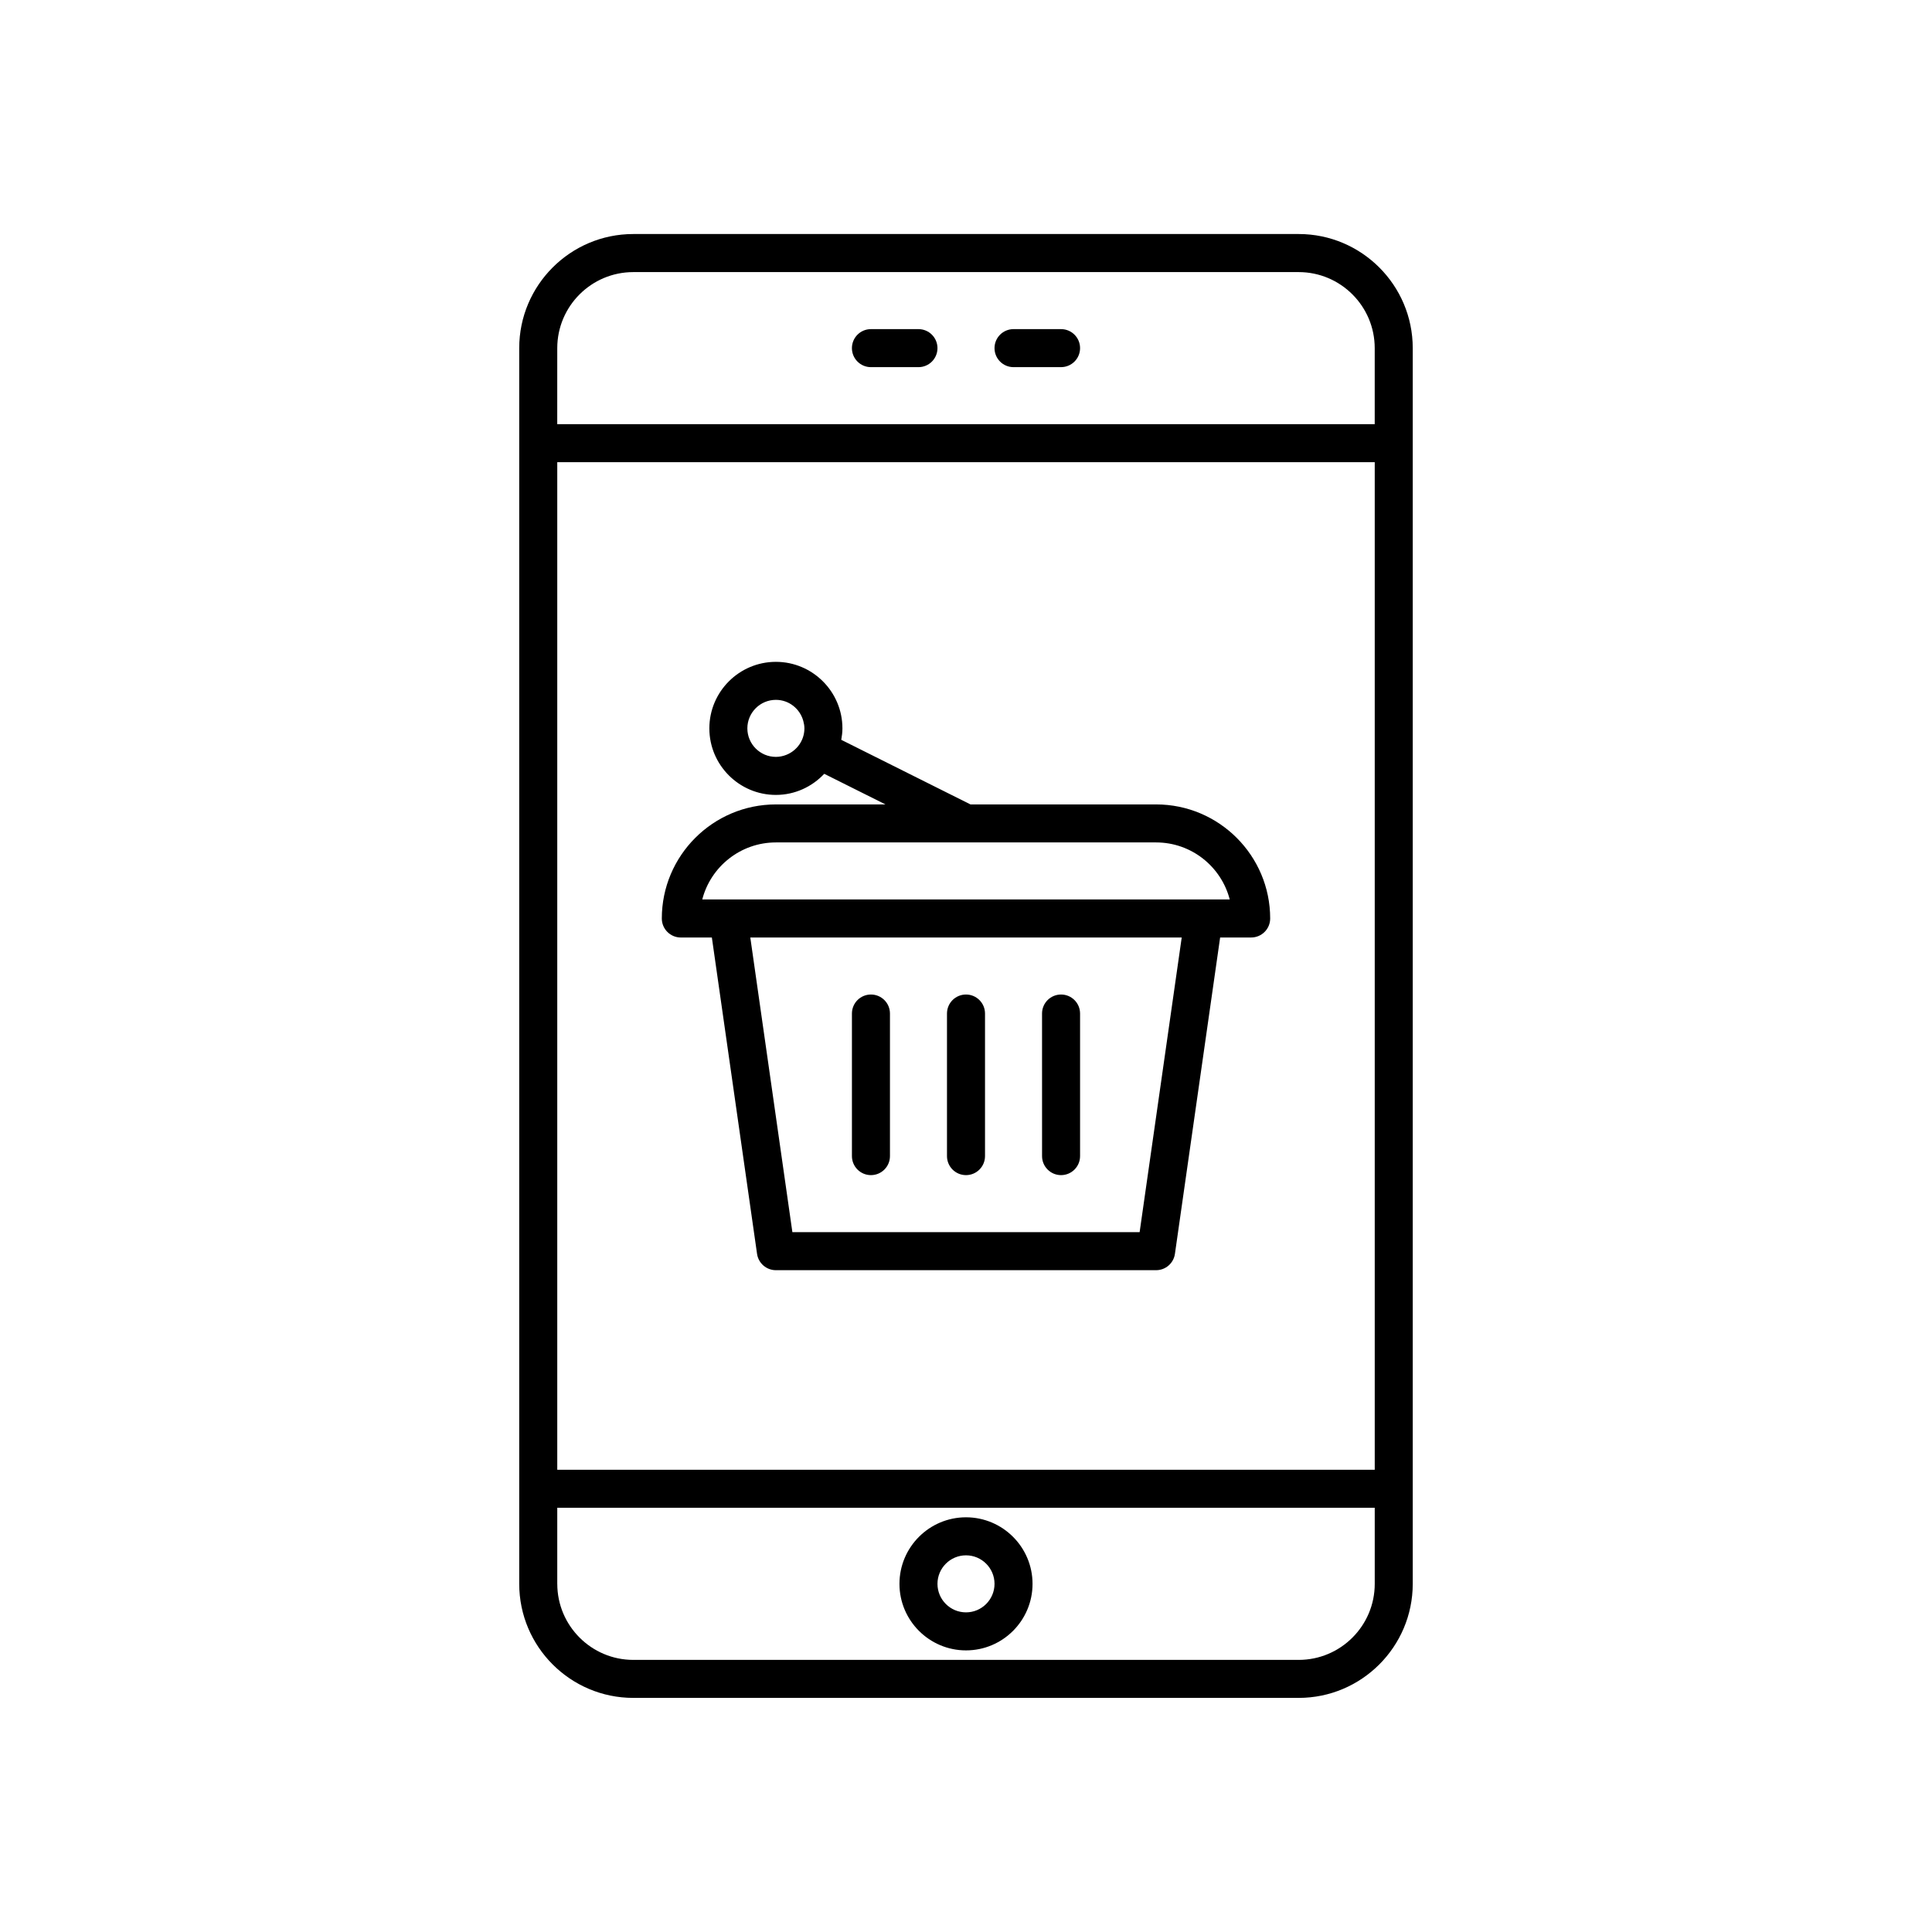
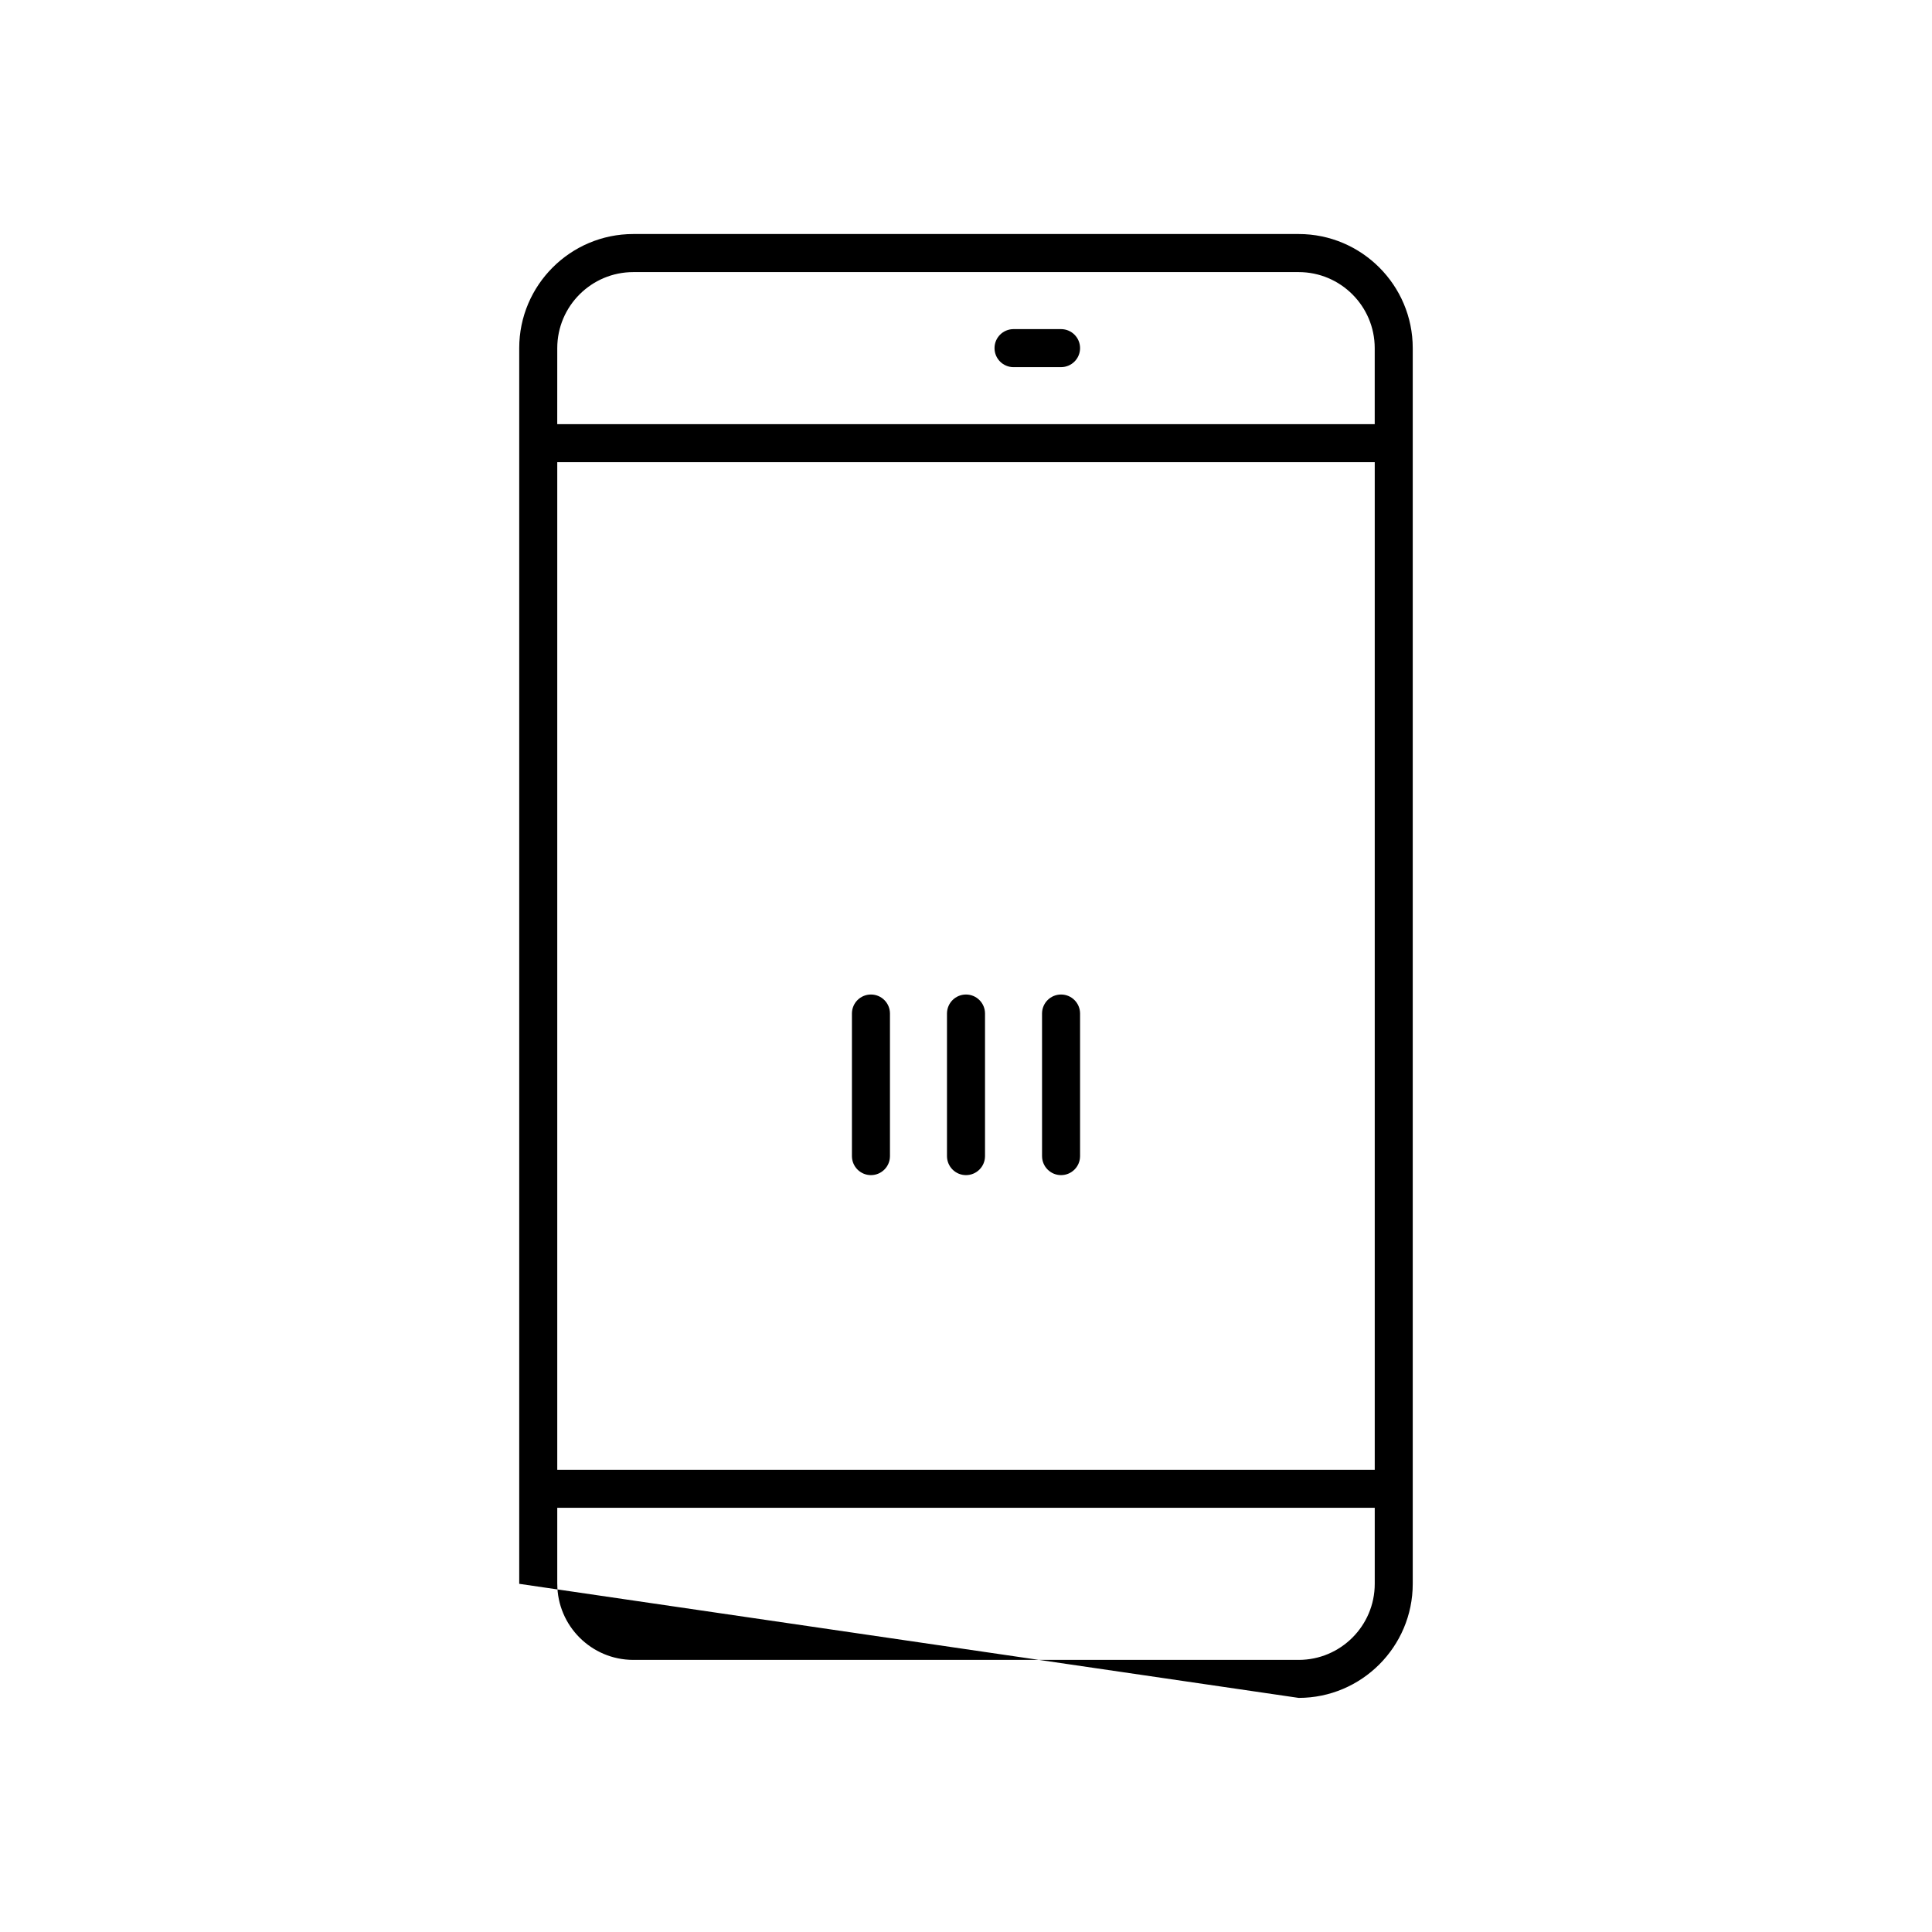
<svg xmlns="http://www.w3.org/2000/svg" fill="#000000" width="800px" height="800px" version="1.1" viewBox="144 144 512 512">
  <g>
-     <path d="m488.16 593.96c16.668 0 30.23-13.559 30.23-30.23v-327.48c0-16.668-13.559-30.23-30.23-30.23h-176.33c-16.668 0-30.23 13.559-30.23 30.23v327.48c0 16.668 13.559 30.23 30.23 30.23zm-196.48-357.7c0-11.113 9.039-20.152 20.152-20.152h176.33c11.113 0 20.152 9.039 20.152 20.152v20.152h-216.64zm0 30.227h216.64v267.02h-216.64zm0 297.25v-20.152h216.64v20.152c0 11.113-9.039 20.152-20.152 20.152h-176.33c-11.113 0-20.152-9.043-20.152-20.152z" />
-     <path d="m387.4 231.22h-12.594c-2.785 0-5.039 2.254-5.039 5.039 0 2.781 2.254 5.039 5.039 5.039h12.594c2.785 0 5.039-2.254 5.039-5.039 0-2.785-2.254-5.039-5.039-5.039z" />
+     <path d="m488.16 593.96c16.668 0 30.23-13.559 30.23-30.23v-327.48c0-16.668-13.559-30.23-30.23-30.23h-176.33c-16.668 0-30.23 13.559-30.23 30.23v327.48zm-196.48-357.7c0-11.113 9.039-20.152 20.152-20.152h176.33c11.113 0 20.152 9.039 20.152 20.152v20.152h-216.64zm0 30.227h216.64v267.02h-216.64zm0 297.25v-20.152h216.64v20.152c0 11.113-9.039 20.152-20.152 20.152h-176.33c-11.113 0-20.152-9.043-20.152-20.152z" />
    <path d="m425.19 231.22h-12.594c-2.785 0-5.039 2.254-5.039 5.039 0 2.781 2.254 5.039 5.039 5.039l12.594-0.004c2.785 0 5.039-2.254 5.039-5.039 0-2.781-2.254-5.035-5.039-5.035z" />
-     <path d="m400 581.37c9.723 0 17.633-7.91 17.633-17.633 0-9.723-7.914-17.637-17.633-17.637-9.723 0-17.633 7.91-17.633 17.633-0.004 9.723 7.91 17.637 17.633 17.637zm0-25.191c4.168 0 7.559 3.391 7.559 7.559-0.004 4.164-3.394 7.555-7.559 7.555-4.168 0-7.559-3.391-7.559-7.559 0-4.164 3.391-7.555 7.559-7.555z" />
-     <path d="m450.38 357.18h-49.191l-34.246-17.121c0.176-0.992 0.309-1.996 0.309-3.031 0-9.723-7.91-17.633-17.633-17.633-9.723 0-17.633 7.91-17.633 17.633 0 9.723 7.91 17.633 17.633 17.633 5.059 0 9.594-2.172 12.812-5.594l16.227 8.113h-29.039c-16.668 0-30.23 13.559-30.23 30.23 0 2.781 2.254 5.039 5.039 5.039h8.223l11.977 83.844c0.359 2.477 2.484 4.32 4.992 4.32h100.76c2.508 0 4.633-1.844 4.988-4.324l11.98-83.844h8.223c2.785 0 5.039-2.254 5.039-5.039 0-16.668-13.562-30.227-30.23-30.227zm-97.996-13.137c-0.859 0.34-1.785 0.539-2.766 0.539-4.168 0-7.559-3.391-7.559-7.559 0-4.164 3.391-7.555 7.559-7.555 3.469 0 6.367 2.359 7.254 5.551 0.176 0.645 0.305 1.309 0.305 2.008 0 3.188-1.992 5.906-4.793 7.016zm93.629 126.49h-92.023l-11.152-78.09h114.33zm16.965-88.168h-132.87c2.238-8.68 10.141-15.113 19.512-15.113h100.76c9.371 0 17.273 6.434 19.512 15.113z" />
    <path d="m400 455.42c2.785 0 5.039-2.254 5.039-5.039v-37.785c0-2.781-2.254-5.039-5.039-5.039s-5.039 2.254-5.039 5.039v37.785c0 2.781 2.254 5.039 5.039 5.039z" />
    <path d="m374.81 455.42c2.785 0 5.039-2.254 5.039-5.039v-37.785c0-2.781-2.254-5.039-5.039-5.039s-5.039 2.254-5.039 5.039v37.785c0 2.781 2.254 5.039 5.039 5.039z" />
    <path d="m425.19 455.42c2.785 0 5.039-2.254 5.039-5.039v-37.785c0-2.781-2.254-5.039-5.039-5.039s-5.039 2.254-5.039 5.039l0.004 37.785c0 2.781 2.25 5.039 5.035 5.039z" />
  </g>
</svg>